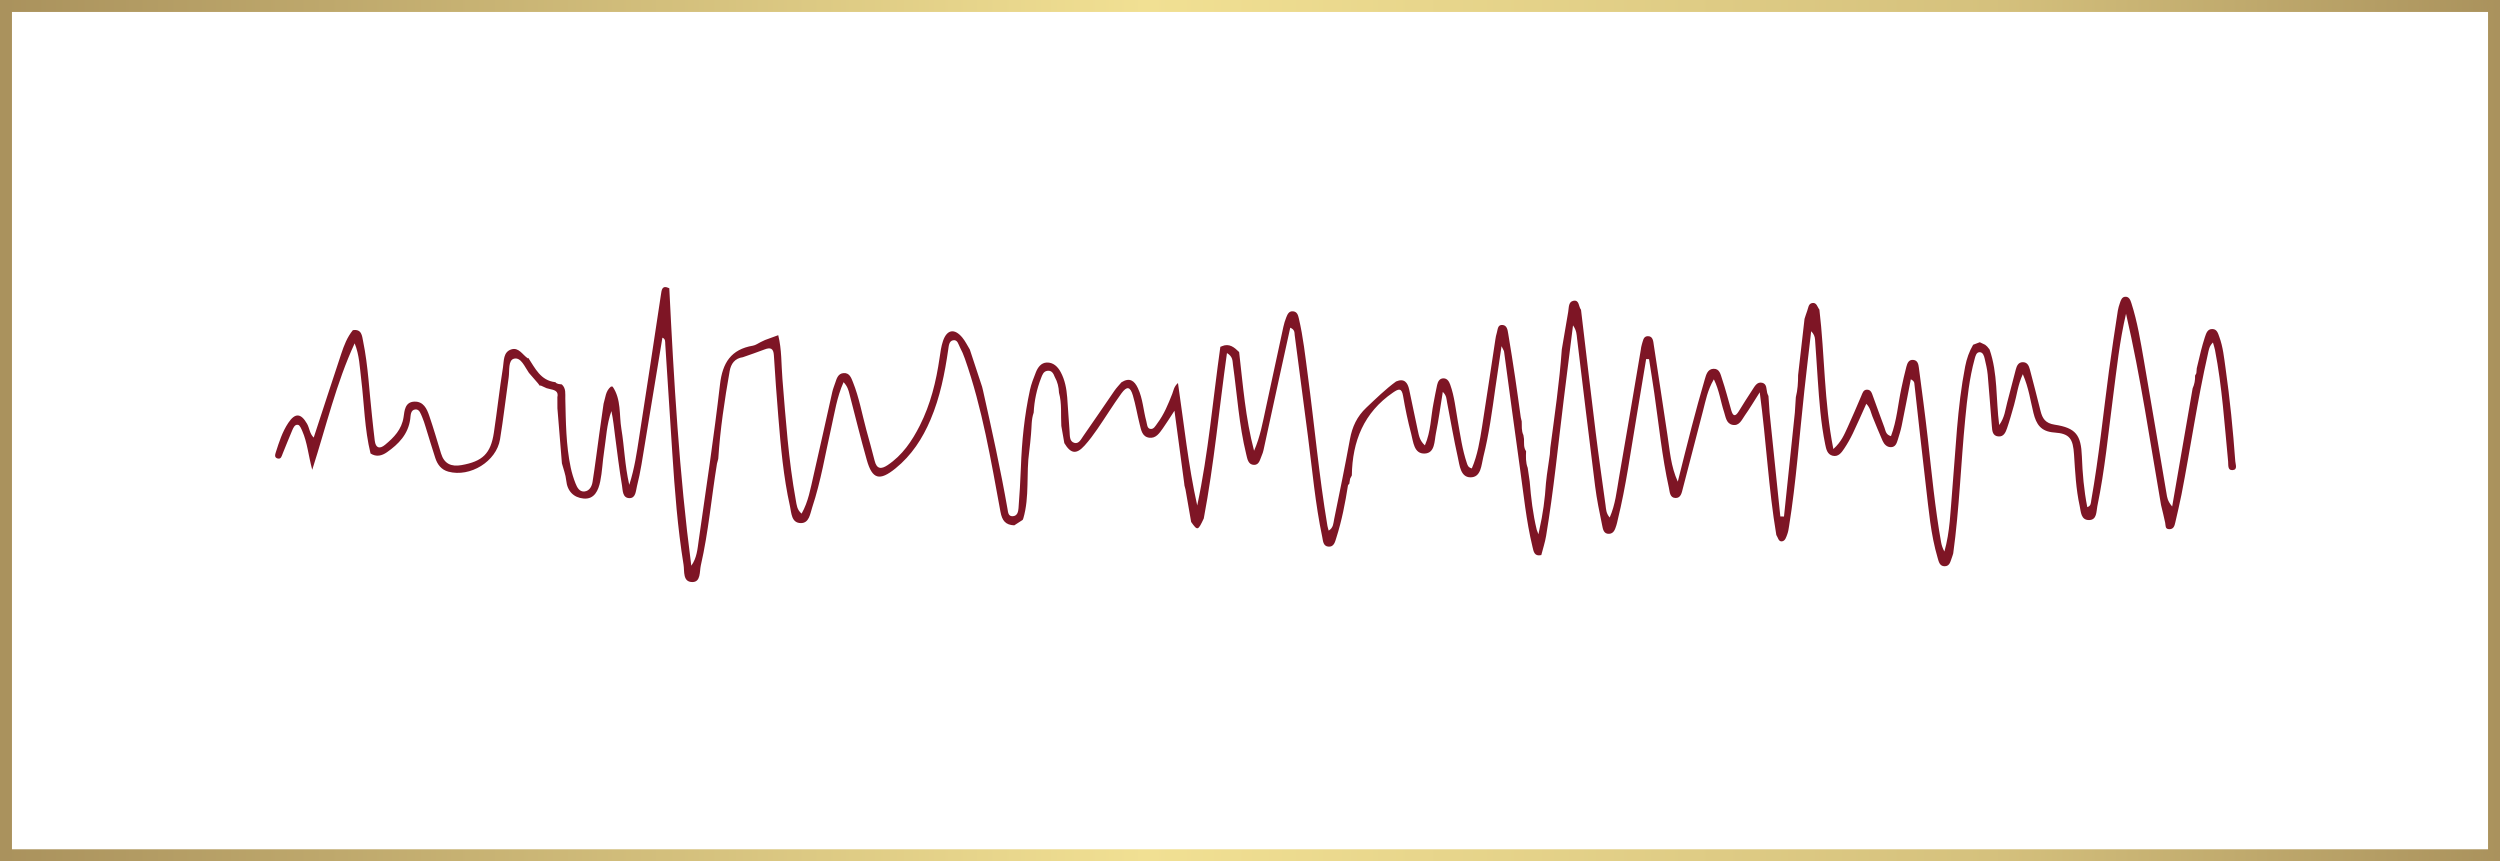
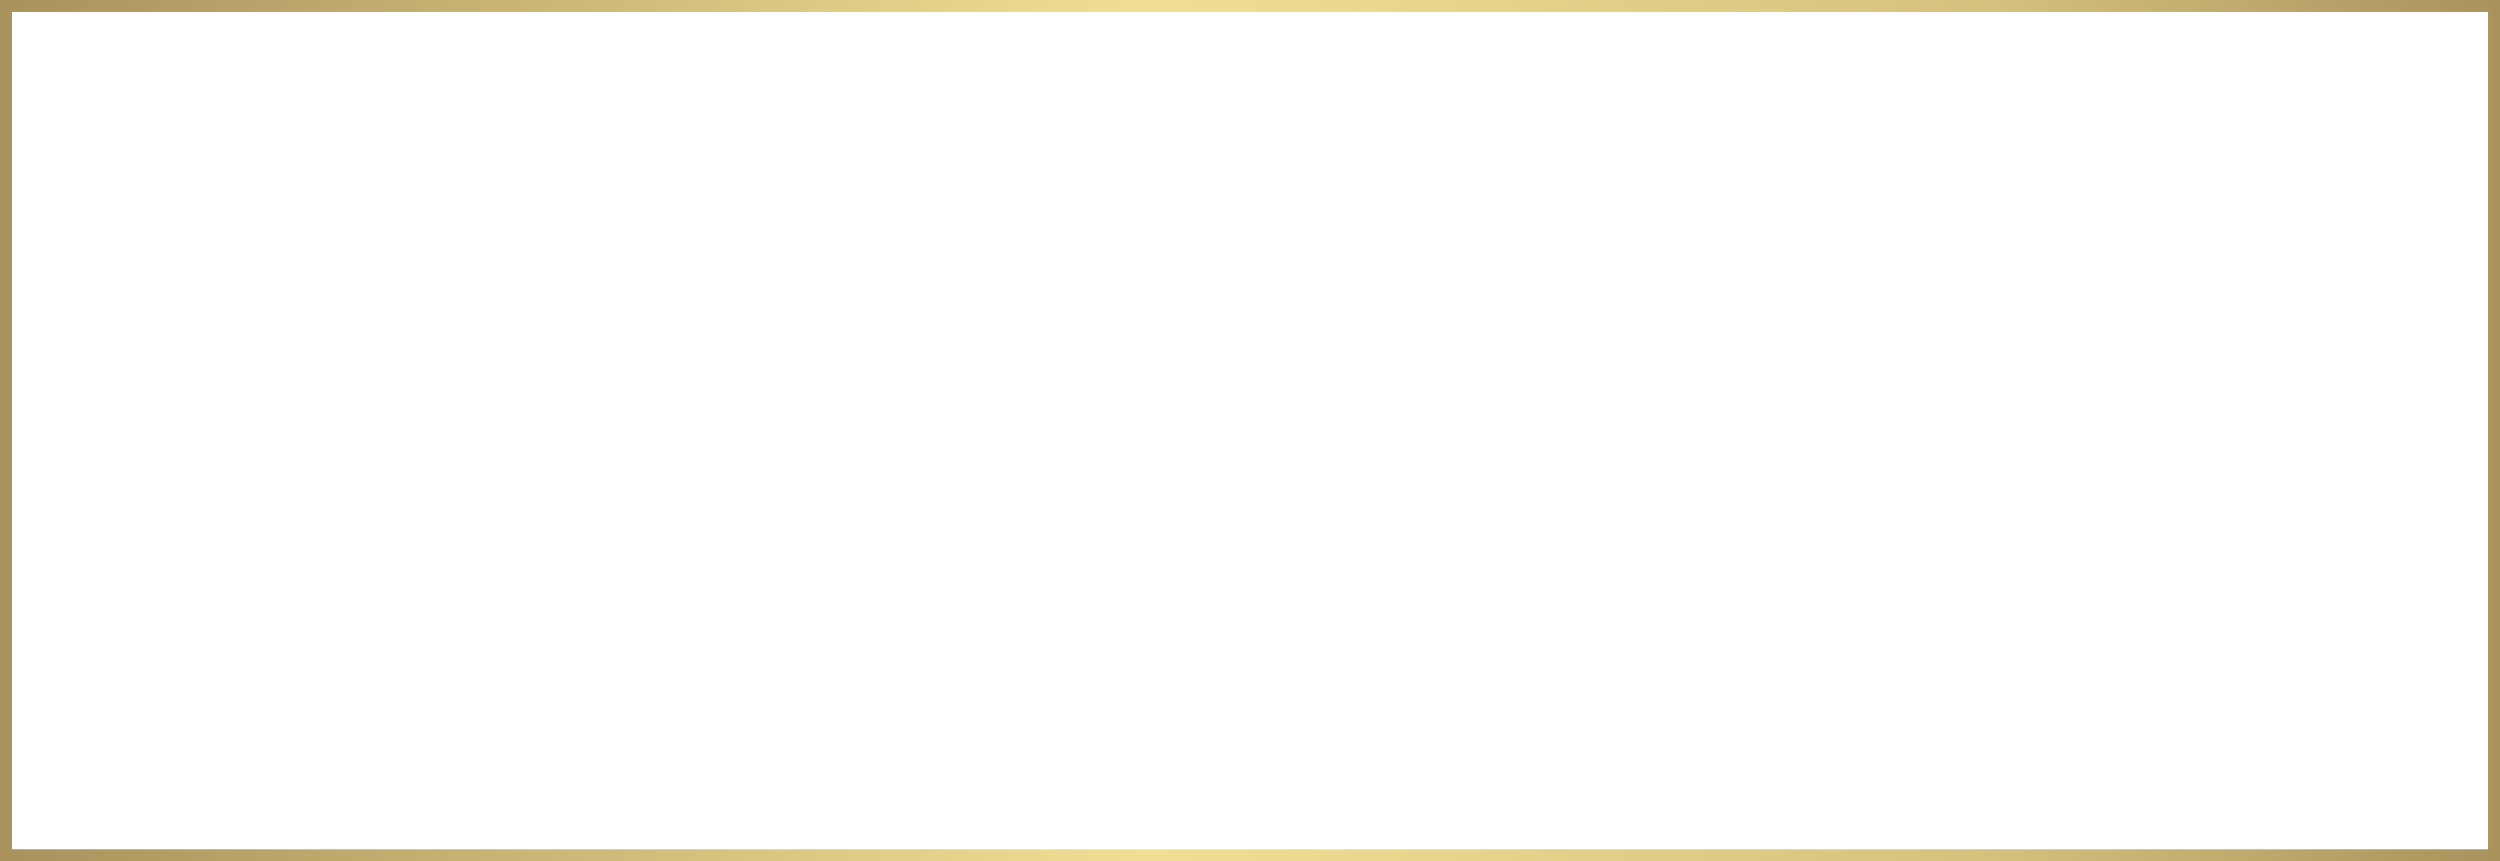
<svg xmlns="http://www.w3.org/2000/svg" width="209px" height="72px" viewBox="0 0 209 72" version="1.1">
  <rect x="0" y="0" width="209" height="72" fill="#808080" stroke="none" />
  <title>Group 6</title>
  <desc>Created with Sketch.</desc>
  <defs>
    <linearGradient x1="-0.001%" y1="50%" x2="99.999%" y2="50%" id="linearGradient-1">
      <stop stop-color="#A9915C" offset="0%" />
      <stop stop-color="#F1E093" offset="45.867%" />
      <stop stop-color="#D5C17D" offset="79.453%" />
      <stop stop-color="#A9915C" offset="100%" />
    </linearGradient>
  </defs>
  <g id="Bols-tibétains-&amp;-Diapasons-*" stroke="none" stroke-width="1" fill="none" fill-rule="evenodd">
    <g id="Desktop" transform="translate(-875, -3154)">
      <g id="Group-6" transform="translate(875, 3154)">
        <rect id="Rectangle-Copy-5" stroke="url(#linearGradient-1)" fill="#FFFFFF" x="0.5" y="0.5" width="208" height="71" />
-         <path d="M51.215,32.318 C51.952,33.397 51.751,34.678 51.95,35.868 C52.196,37.346 52.226,38.856 52.606,40.534 C53.061,39.118 53.232,37.839 53.431,36.571 C54.052,32.602 54.65,28.63 55.25,24.658 C55.314,24.233 55.334,23.802 55.954,24.098 C56.336,31.843 56.784,39.583 57.792,47.293 C58.26,46.647 58.31,45.895 58.412,45.176 C59.032,40.833 59.688,36.493 60.192,32.136 C60.401,30.332 61.109,29.207 62.946,28.898 C63.173,28.86 63.379,28.7 63.596,28.596 C63.717,28.539 63.838,28.481 63.959,28.424 C64.326,28.29 64.693,28.155 65.06,28.021 C65.361,29.219 65.31,30.451 65.41,31.668 C65.689,35.065 65.92,38.466 66.532,41.826 C66.601,42.206 66.625,42.617 67.014,42.94 C67.581,41.933 67.758,40.838 68.005,39.774 C68.548,37.441 69.052,35.1 69.58,32.763 C69.64,32.495 69.75,32.238 69.835,31.976 C69.952,31.618 70.074,31.231 70.511,31.192 C71.024,31.146 71.166,31.596 71.31,31.955 C71.827,33.242 72.065,34.61 72.427,35.943 C72.66,36.801 72.906,37.657 73.12,38.52 C73.295,39.225 73.669,39.239 74.194,38.891 C75.44,38.063 76.242,36.872 76.899,35.571 C77.795,33.797 78.262,31.892 78.546,29.935 C78.617,29.451 78.68,28.954 78.838,28.495 C79.169,27.537 79.804,27.435 80.453,28.223 C80.7,28.522 80.871,28.884 81.077,29.218 C81.419,30.256 81.762,31.294 82.104,32.333 C82.13,32.439 82.156,32.545 82.182,32.651 C82.921,35.942 83.649,39.236 84.23,42.559 C84.278,42.833 84.287,43.169 84.659,43.156 C85.053,43.141 85.125,42.776 85.148,42.481 C85.234,41.349 85.305,40.215 85.346,39.08 C85.423,36.899 85.641,34.734 86.104,32.6 C86.213,32.094 86.409,31.605 86.599,31.121 C86.763,30.706 87.041,30.324 87.514,30.308 C88.048,30.29 88.424,30.646 88.669,31.098 C89.027,31.757 89.16,32.483 89.219,33.221 C89.295,34.169 89.34,35.12 89.417,36.068 C89.446,36.423 89.395,36.893 89.805,37.021 C90.187,37.14 90.377,36.716 90.559,36.457 C91.442,35.203 92.294,33.927 93.166,32.666 C93.34,32.415 93.557,32.194 93.754,31.959 C94.422,31.541 94.825,31.801 95.13,32.451 C95.543,33.329 95.581,34.296 95.832,35.212 C95.896,35.447 95.89,35.781 96.131,35.848 C96.442,35.934 96.597,35.598 96.755,35.388 C97.315,34.644 97.659,33.787 97.999,32.928 C98.109,32.649 98.132,32.328 98.479,32.019 C98.987,35.483 99.337,38.889 100.087,42.258 C101.023,37.875 101.394,33.413 102.022,28.99 C102.066,28.985 102.105,28.97 102.141,28.945 C102.77,28.674 103.187,29.035 103.592,29.432 C103.911,32.189 104.122,34.962 104.84,37.682 C105.354,36.519 105.567,35.291 105.831,34.078 C106.32,31.828 106.799,29.575 107.289,27.325 C107.348,27.056 107.428,26.788 107.531,26.533 C107.633,26.279 107.748,25.992 108.101,26.026 C108.445,26.058 108.52,26.35 108.584,26.621 C108.949,28.178 109.119,29.768 109.33,31.35 C109.891,35.548 110.269,39.771 110.971,43.951 C110.991,44.07 111.031,44.186 111.077,44.359 C111.479,44.125 111.468,43.726 111.535,43.4 C111.991,41.174 112.447,38.948 112.856,36.713 C113.045,35.679 113.446,34.812 114.225,34.079 C115.031,33.32 115.817,32.545 116.712,31.89 C117.399,31.601 117.682,31.981 117.81,32.573 C118.057,33.713 118.28,34.857 118.531,35.996 C118.622,36.406 118.682,36.842 119.121,37.23 C119.625,36.072 119.611,34.867 119.839,33.718 C119.941,33.208 120.025,32.693 120.142,32.186 C120.205,31.91 120.339,31.631 120.67,31.629 C120.99,31.627 121.142,31.889 121.239,32.158 C121.595,33.148 121.689,34.193 121.875,35.219 C122.088,36.395 122.246,37.584 122.632,38.723 C122.689,38.89 122.736,39.078 123.044,39.159 C123.526,38.04 123.715,36.839 123.905,35.643 C124.288,33.219 124.645,30.791 125.015,28.365 C125.043,28.183 125.076,28 125.132,27.826 C125.219,27.551 125.19,27.127 125.618,27.168 C125.987,27.202 126.036,27.589 126.085,27.882 C126.294,29.123 126.488,30.366 126.674,31.61 C126.837,32.701 126.983,33.795 127.136,34.889 C127.162,35 127.189,35.112 127.216,35.224 C127.233,35.611 127.179,36.007 127.357,36.375 C127.374,36.485 127.39,36.595 127.407,36.704 C127.419,37.051 127.362,37.41 127.581,37.722 C127.562,38.193 127.543,38.663 127.717,39.115 C127.773,39.498 127.828,39.881 127.884,40.265 C127.993,41.619 128.15,42.966 128.472,44.29 C128.519,44.414 128.566,44.539 128.613,44.664 C128.64,44.533 128.667,44.402 128.694,44.27 C128.984,42.995 129.158,41.703 129.24,40.398 C129.266,40.165 129.293,39.933 129.32,39.701 C129.402,39.125 129.485,38.55 129.568,37.975 C129.58,37.802 129.592,37.629 129.604,37.456 C129.966,34.711 130.369,31.971 130.567,29.207 C130.745,28.159 130.916,27.111 131.102,26.065 C131.164,25.72 131.109,25.23 131.535,25.146 C132.046,25.045 131.957,25.639 132.173,25.896 C132.579,29.306 132.975,32.718 133.397,36.126 C133.65,38.165 133.947,40.199 134.224,42.235 C134.269,42.566 134.264,42.912 134.571,43.263 C135.047,42.177 135.152,41.055 135.343,39.964 C135.97,36.399 136.561,32.829 137.167,29.261 C137.193,29.109 137.203,28.952 137.254,28.809 C137.353,28.53 137.364,28.122 137.738,28.104 C138.203,28.083 138.211,28.55 138.258,28.847 C138.655,31.361 139.012,33.882 139.402,36.397 C139.601,37.679 139.677,38.986 140.264,40.265 C140.65,38.738 141.024,37.208 141.423,35.685 C141.773,34.35 142.134,33.018 142.525,31.695 C142.633,31.329 142.75,30.858 143.239,30.831 C143.765,30.803 143.842,31.313 143.96,31.662 C144.253,32.533 144.482,33.425 144.735,34.309 C144.882,34.823 145.082,34.835 145.358,34.389 C145.729,33.789 146.1,33.188 146.492,32.601 C146.691,32.303 146.883,31.893 147.324,32.001 C147.724,32.1 147.659,32.535 147.739,32.851 C147.761,32.939 147.808,33.021 147.843,33.105 C147.874,33.569 147.906,34.032 147.938,34.495 C148.237,37.389 148.536,40.284 148.836,43.178 C148.938,43.179 149.039,43.179 149.141,43.18 C149.444,40.285 149.746,37.391 150.049,34.497 C150.077,34.066 150.105,33.635 150.132,33.205 C150.283,32.599 150.324,31.983 150.321,31.362 C150.5,29.794 150.679,28.225 150.858,26.657 C150.932,26.433 150.999,26.207 151.082,25.988 C151.174,25.743 151.18,25.399 151.487,25.336 C151.876,25.257 151.925,25.665 152.102,25.883 C152.553,29.699 152.485,33.573 153.268,37.539 C153.944,36.934 154.188,36.306 154.464,35.71 C154.865,34.847 155.227,33.966 155.606,33.093 C155.702,32.87 155.766,32.588 156.064,32.577 C156.421,32.563 156.491,32.886 156.584,33.135 C156.908,33.997 157.204,34.87 157.534,35.729 C157.636,35.993 157.644,36.347 158.086,36.46 C158.578,35.162 158.668,33.782 158.957,32.449 C159.087,31.85 159.213,31.248 159.373,30.657 C159.452,30.364 159.573,30.033 159.978,30.091 C160.319,30.139 160.38,30.45 160.415,30.721 C160.674,32.698 160.942,34.674 161.165,36.655 C161.49,39.552 161.765,42.455 162.275,45.328 C162.322,45.592 162.407,45.849 162.552,46.106 C163.022,44.448 163.054,42.745 163.201,41.058 C163.504,37.575 163.616,34.073 164.289,30.628 C164.414,29.99 164.625,29.384 164.954,28.821 C165.14,28.751 165.325,28.68 165.511,28.61 C165.661,28.682 165.81,28.753 165.959,28.824 C166.013,28.872 166.068,28.919 166.124,28.966 C166.191,29.048 166.258,29.13 166.325,29.212 C167.024,31.211 166.848,33.326 167.132,35.534 C167.6,34.891 167.64,34.248 167.801,33.653 C168.049,32.736 168.271,31.811 168.519,30.893 C168.6,30.594 168.721,30.283 169.105,30.279 C169.49,30.276 169.618,30.583 169.697,30.884 C170.004,32.04 170.3,33.198 170.59,34.358 C170.749,34.991 170.995,35.385 171.774,35.504 C173.542,35.776 173.979,36.362 174.045,38.156 C174.097,39.568 174.215,40.97 174.497,42.397 C174.819,42.295 174.792,42.034 174.829,41.822 C175.466,38.225 175.83,34.591 176.313,30.972 C176.536,29.3 176.798,27.633 177.051,25.964 C177.083,25.753 177.153,25.547 177.22,25.343 C177.298,25.109 177.382,24.828 177.661,24.809 C178,24.786 178.102,25.088 178.188,25.354 C178.688,26.908 178.947,28.517 179.227,30.118 C179.875,33.835 180.489,37.559 181.125,41.279 C181.175,41.57 181.199,41.883 181.594,42.342 C182.185,38.929 182.744,35.698 183.303,32.466 C183.458,32.127 183.523,31.77 183.508,31.399 C183.544,31.333 183.579,31.268 183.615,31.202 L183.648,30.792 C183.764,30.306 183.881,29.819 183.998,29.333 C184.106,28.948 184.197,28.558 184.329,28.182 C184.439,27.87 184.536,27.488 184.972,27.508 C185.349,27.525 185.431,27.878 185.534,28.159 C185.845,29.002 185.93,29.894 186.055,30.775 C186.422,33.36 186.68,35.957 186.87,38.561 C186.891,38.844 187.087,39.275 186.634,39.302 C186.214,39.328 186.298,38.868 186.271,38.584 C185.969,35.467 185.769,32.339 185.173,29.257 C185.14,29.084 185.081,28.917 185.002,28.632 C184.68,28.95 184.654,29.271 184.583,29.58 C183.698,33.475 183.135,37.431 182.372,41.349 C182.22,42.132 182.028,42.907 181.853,43.685 C181.79,43.963 181.716,44.244 181.352,44.24 C180.985,44.236 181.058,43.94 181.01,43.709 C180.907,43.208 180.779,42.711 180.661,42.213 C179.734,36.879 178.956,31.517 177.736,26.23 C177.195,28.52 176.959,30.83 176.658,33.131 C176.256,36.203 175.965,39.292 175.336,42.329 C175.246,42.764 175.31,43.468 174.65,43.477 C173.955,43.485 173.968,42.784 173.862,42.302 C173.55,40.89 173.484,39.445 173.389,38.007 C173.302,36.69 173.04,36.246 171.75,36.159 C170.62,36.082 170.235,35.486 169.997,34.527 C169.742,33.5 169.608,32.435 169.107,31.282 C168.685,32.204 168.609,33.055 168.376,33.855 C168.188,34.503 168.013,35.155 167.792,35.792 C167.674,36.134 167.514,36.535 167.05,36.486 C166.568,36.435 166.549,36.007 166.519,35.641 C166.4,34.205 166.303,32.766 166.172,31.33 C166.131,30.875 166.02,30.424 165.918,29.976 C165.864,29.738 165.766,29.437 165.493,29.443 C165.217,29.449 165.149,29.765 165.085,29.996 C164.633,31.63 164.463,33.31 164.297,34.989 C163.928,38.746 163.804,42.524 163.289,46.267 C163.251,46.383 163.222,46.503 163.176,46.617 C163.055,46.923 163.01,47.333 162.58,47.339 C162.141,47.346 162.074,46.931 161.982,46.623 C161.405,44.669 161.245,42.643 161.004,40.634 C160.661,37.768 160.36,34.898 160.036,32.03 C160.024,31.922 159.954,31.82 159.745,31.707 C159.491,33.006 159.244,34.306 158.979,35.603 C158.899,35.992 158.777,36.373 158.659,36.753 C158.567,37.048 158.467,37.375 158.086,37.383 C157.741,37.39 157.514,37.141 157.386,36.857 C157.083,36.187 156.819,35.499 156.536,34.82 C156.4,34.493 156.37,34.114 156.023,33.756 C155.628,34.63 155.279,35.439 154.898,36.232 C154.686,36.673 154.443,37.104 154.171,37.51 C153.952,37.838 153.688,38.21 153.219,38.102 C152.756,37.995 152.668,37.546 152.589,37.161 C152.216,35.352 152.088,33.514 151.96,31.676 C151.883,30.573 151.82,29.469 151.736,28.367 C151.719,28.136 151.633,27.91 151.414,27.691 C151.223,29.352 151.025,31.012 150.843,32.674 C150.426,36.457 150.166,40.257 149.562,44.019 C149.528,44.231 149.497,44.447 149.423,44.646 C149.329,44.897 149.249,45.242 148.948,45.26 C148.677,45.276 148.636,44.923 148.5,44.726 C147.848,40.854 147.666,36.926 147.114,32.797 C146.623,33.567 146.272,34.164 145.872,34.727 C145.617,35.086 145.416,35.625 144.853,35.521 C144.309,35.42 144.27,34.859 144.129,34.435 C143.844,33.578 143.741,32.66 143.279,31.711 C142.748,32.612 142.599,33.485 142.377,34.326 C141.803,36.493 141.261,38.668 140.686,40.834 C140.597,41.171 140.531,41.653 140.062,41.632 C139.587,41.61 139.594,41.119 139.519,40.778 C138.941,38.167 138.681,35.506 138.298,32.865 C138.161,31.916 138.006,30.969 137.859,30.022 C137.778,30.022 137.697,30.021 137.617,30.02 C137.349,31.634 137.087,33.249 136.813,34.861 C136.324,37.736 135.938,40.629 135.241,43.466 C135.205,43.615 135.179,43.767 135.13,43.913 C135.023,44.233 134.927,44.609 134.516,44.628 C134.057,44.649 134.002,44.22 133.939,43.914 C133.716,42.832 133.49,41.747 133.352,40.652 C132.831,36.542 132.345,32.426 131.844,28.313 C131.804,27.983 131.811,27.64 131.504,27.2 C131.234,29.354 130.98,31.37 130.731,33.387 C130.26,37.195 129.885,41.016 129.254,44.803 C129.164,45.345 128.988,45.872 128.852,46.406 C128.258,46.539 128.209,46.099 128.114,45.706 C127.587,43.521 127.373,41.287 127.058,39.069 C126.601,35.846 126.18,32.618 125.74,29.393 C125.73,29.32 125.676,29.252 125.528,28.94 C125.335,30.248 125.171,31.322 125.018,32.397 C124.743,34.343 124.487,36.295 124.005,38.202 C123.836,38.87 123.834,39.922 122.915,39.905 C122.099,39.89 122.023,38.904 121.875,38.24 C121.534,36.712 121.271,35.167 120.974,33.63 C120.922,33.365 120.942,33.075 120.618,32.761 C120.421,33.969 120.272,35.098 120.045,36.212 C119.91,36.871 119.972,37.876 119.113,37.916 C118.199,37.959 118.154,36.937 117.973,36.259 C117.697,35.222 117.479,34.166 117.298,33.107 C117.179,32.409 116.929,32.494 116.46,32.814 C114.014,34.487 113.058,36.887 113.013,39.747 C112.965,39.837 112.918,39.928 112.871,40.018 C112.851,40.136 112.831,40.254 112.811,40.373 C112.811,40.373 112.832,40.381 112.832,40.381 C112.785,40.445 112.739,40.508 112.692,40.572 C112.459,42.057 112.174,43.532 111.716,44.965 C111.612,45.292 111.52,45.758 111.029,45.696 C110.607,45.642 110.604,45.206 110.539,44.893 C109.956,42.124 109.711,39.306 109.347,36.504 C108.98,33.673 108.61,30.842 108.236,28.011 C108.21,27.813 108.262,27.567 107.865,27.394 C107.553,28.817 107.245,30.208 106.941,31.599 C106.503,33.609 106.069,35.619 105.63,37.629 C105.597,37.778 105.55,37.927 105.487,38.066 C105.34,38.392 105.28,38.873 104.837,38.865 C104.338,38.856 104.276,38.351 104.184,37.978 C103.581,35.524 103.426,33.002 103.077,30.509 C103.032,30.183 103.085,29.821 102.574,29.515 C101.921,34.173 101.495,38.79 100.636,43.342 C100.151,44.378 100.114,44.388 99.58,43.637 C99.422,42.733 99.265,41.83 99.108,40.926 C99.079,40.814 99.049,40.702 99.02,40.59 C99.013,40.526 99.006,40.462 98.999,40.399 C98.74,38.466 98.48,36.534 98.185,34.338 C97.772,34.968 97.509,35.394 97.22,35.802 C96.936,36.203 96.635,36.671 96.072,36.593 C95.478,36.51 95.396,35.941 95.277,35.47 C95.075,34.668 94.942,33.847 94.707,33.055 C94.486,32.311 94.206,32.259 93.748,32.891 C93.046,33.86 92.419,34.883 91.74,35.868 C91.41,36.347 91.062,36.819 90.672,37.249 C89.982,38.01 89.516,37.94 88.977,37.044 C88.893,36.565 88.81,36.086 88.726,35.607 C88.671,34.681 88.783,33.743 88.531,32.831 C88.512,32.368 88.413,31.926 88.18,31.52 C88.068,31.224 87.925,30.942 87.545,31.002 C87.233,31.052 87.138,31.339 87.04,31.59 C86.673,32.524 86.468,33.495 86.416,34.497 C86.209,35.08 86.256,35.695 86.193,36.297 C86.145,36.778 86.113,37.262 86.044,37.74 C85.776,39.601 86.086,41.513 85.547,43.349 C85.519,43.379 85.506,43.414 85.509,43.455 C85.27,43.609 85.031,43.764 84.792,43.919 C84.066,43.888 83.778,43.534 83.639,42.787 C82.841,38.474 82.125,34.138 80.661,29.979 C80.55,29.662 80.419,29.347 80.258,29.052 C80.122,28.799 80.059,28.372 79.676,28.447 C79.336,28.514 79.317,28.917 79.274,29.21 C78.983,31.22 78.593,33.202 77.792,35.085 C77.121,36.665 76.209,38.068 74.866,39.156 C73.529,40.239 72.923,40.074 72.464,38.457 C71.945,36.627 71.492,34.779 71.014,32.937 C70.931,32.615 70.85,32.294 70.522,31.951 C69.96,33.21 69.784,34.479 69.503,35.712 C68.993,37.955 68.629,40.234 67.9,42.423 C67.725,42.951 67.655,43.739 66.948,43.731 C66.151,43.722 66.165,42.872 66.041,42.321 C65.491,39.859 65.273,37.349 65.067,34.841 C64.925,33.128 64.802,31.414 64.696,29.699 C64.66,29.126 64.421,29.019 63.923,29.212 C63.324,29.443 62.713,29.647 62.107,29.862 C61.43,29.956 61.108,30.41 61,31.025 C60.573,33.454 60.207,35.891 60.047,38.355 C60.011,38.491 59.976,38.626 59.94,38.761 C59.473,41.594 59.232,44.464 58.59,47.266 C58.474,47.773 58.6,48.653 57.892,48.66 C57.057,48.669 57.233,47.751 57.145,47.209 C56.645,44.117 56.408,40.996 56.204,37.873 C56.006,34.842 55.814,31.81 55.616,28.779 C55.602,28.576 55.647,28.336 55.377,28.23 C54.794,31.769 54.216,35.304 53.628,38.837 C53.527,39.442 53.401,40.044 53.252,40.639 C53.152,41.038 53.155,41.641 52.633,41.644 C52.027,41.646 52.066,40.987 51.997,40.576 C51.769,39.215 51.602,37.844 51.423,36.476 C51.332,35.778 51.267,35.077 51.114,34.367 C50.716,35.472 50.676,36.642 50.498,37.783 C50.37,38.601 50.348,39.438 50.18,40.246 C50.026,40.986 49.701,41.767 48.78,41.677 C47.971,41.598 47.423,41.076 47.336,40.163 C47.289,39.681 47.1,39.212 46.976,38.738 C46.85,37.202 46.724,35.667 46.599,34.131 C46.598,33.822 46.597,33.512 46.596,33.203 C46.703,32.749 46.417,32.617 46.057,32.546 C45.936,32.515 45.814,32.484 45.693,32.452 C45.534,32.38 45.375,32.308 45.217,32.235 L45.164,32.222 L45.149,32.275 C45.087,32.194 45.026,32.114 44.964,32.033 C44.715,31.745 44.466,31.458 44.217,31.17 C43.871,30.68 43.562,29.853 42.984,29.983 C42.467,30.1 42.607,30.982 42.527,31.541 C42.279,33.269 42.085,35.005 41.803,36.727 C41.499,38.577 39.308,39.92 37.487,39.432 C36.891,39.272 36.57,38.836 36.39,38.289 C36.103,37.417 35.844,36.535 35.57,35.658 C35.487,35.395 35.409,35.128 35.297,34.877 C35.174,34.603 35.071,34.199 34.73,34.228 C34.306,34.264 34.337,34.743 34.296,35.039 C34.119,36.307 33.329,37.122 32.349,37.807 C31.922,38.105 31.461,38.224 30.977,37.911 C30.474,35.873 30.45,33.773 30.196,31.703 C30.074,30.708 30.049,29.698 29.649,28.703 C28.111,32.032 27.282,35.598 26.102,39.277 C25.774,38.056 25.693,36.992 25.267,36.026 C25.182,35.836 25.069,35.55 24.923,35.519 C24.647,35.458 24.524,35.758 24.429,35.978 C24.15,36.627 23.895,37.285 23.626,37.937 C23.547,38.128 23.505,38.403 23.214,38.331 C22.912,38.255 23,37.995 23.062,37.798 C23.333,36.95 23.603,36.097 24.104,35.348 C24.672,34.5 25.156,34.536 25.666,35.42 C25.878,35.786 25.881,36.252 26.227,36.582 C26.999,34.226 27.754,31.897 28.528,29.575 C28.761,28.877 29.023,28.184 29.5,27.602 C30.246,27.488 30.265,28.08 30.358,28.536 C30.783,30.614 30.869,32.734 31.106,34.835 C31.182,35.505 31.244,36.177 31.33,36.845 C31.409,37.465 31.737,37.562 32.194,37.183 C32.934,36.57 33.582,35.909 33.738,34.873 C33.818,34.335 33.848,33.603 34.646,33.576 C35.395,33.551 35.683,34.164 35.884,34.752 C36.241,35.795 36.551,36.856 36.872,37.911 C37.135,38.778 37.726,39.035 38.577,38.884 C40.344,38.572 41.023,37.928 41.288,36.169 C41.562,34.351 41.759,32.521 42.049,30.707 C42.136,30.167 42.059,29.431 42.742,29.211 C43.374,29.008 43.681,29.666 44.125,29.957 C44.124,29.957 44.17,29.927 44.171,29.927 C44.743,30.793 45.187,31.8 46.407,31.948 C46.407,31.948 46.411,31.929 46.411,31.928 C46.549,32.125 46.767,32.104 46.967,32.136 C47.334,32.471 47.25,32.919 47.26,33.341 C47.306,35.267 47.312,37.198 47.713,39.095 C47.807,39.541 47.943,39.984 48.111,40.408 C48.246,40.745 48.437,41.137 48.875,41.085 C49.287,41.037 49.48,40.65 49.537,40.289 C49.747,38.961 49.912,37.626 50.096,36.295 C50.214,35.448 50.337,34.602 50.458,33.755 C50.618,33.252 50.616,32.678 51.086,32.309 C51.128,32.325 51.171,32.328 51.215,32.318" id="Fill-1" fill="#7E1525" />
      </g>
    </g>
  </g>
</svg>